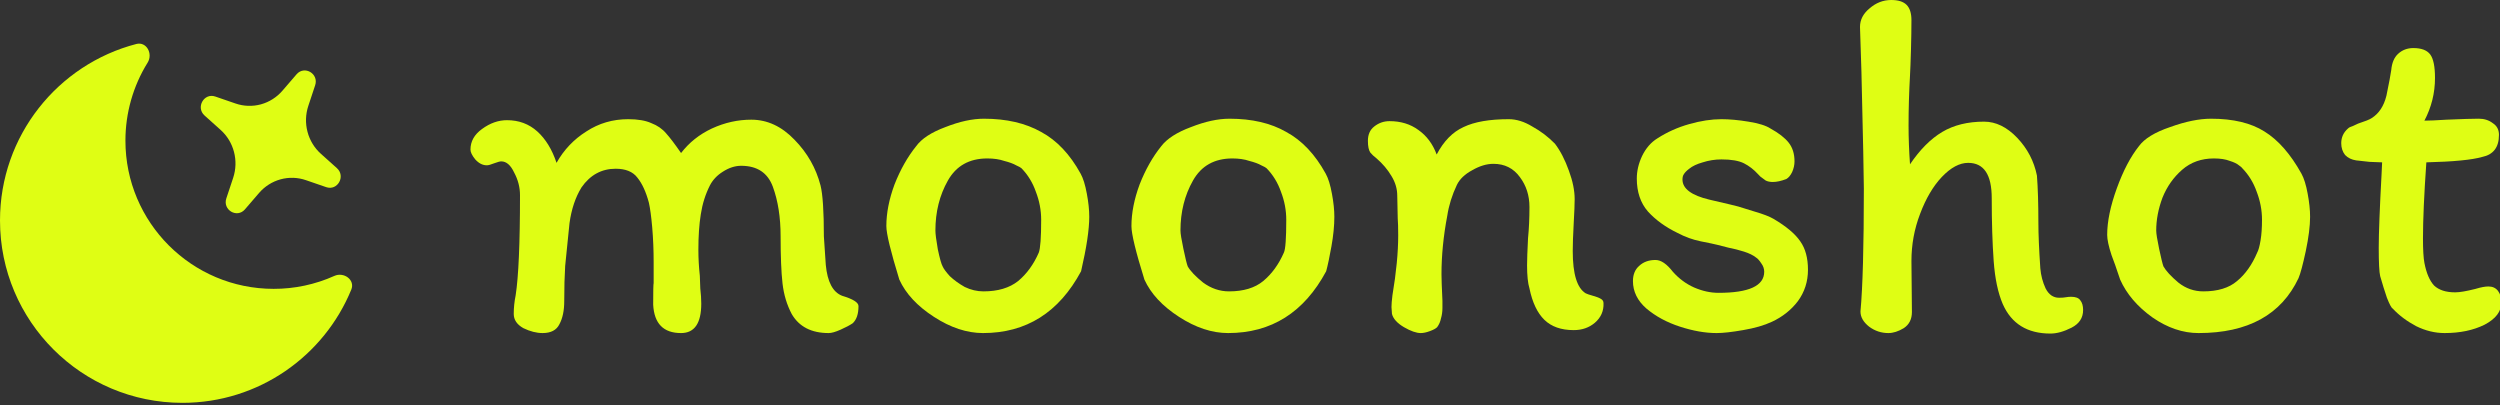
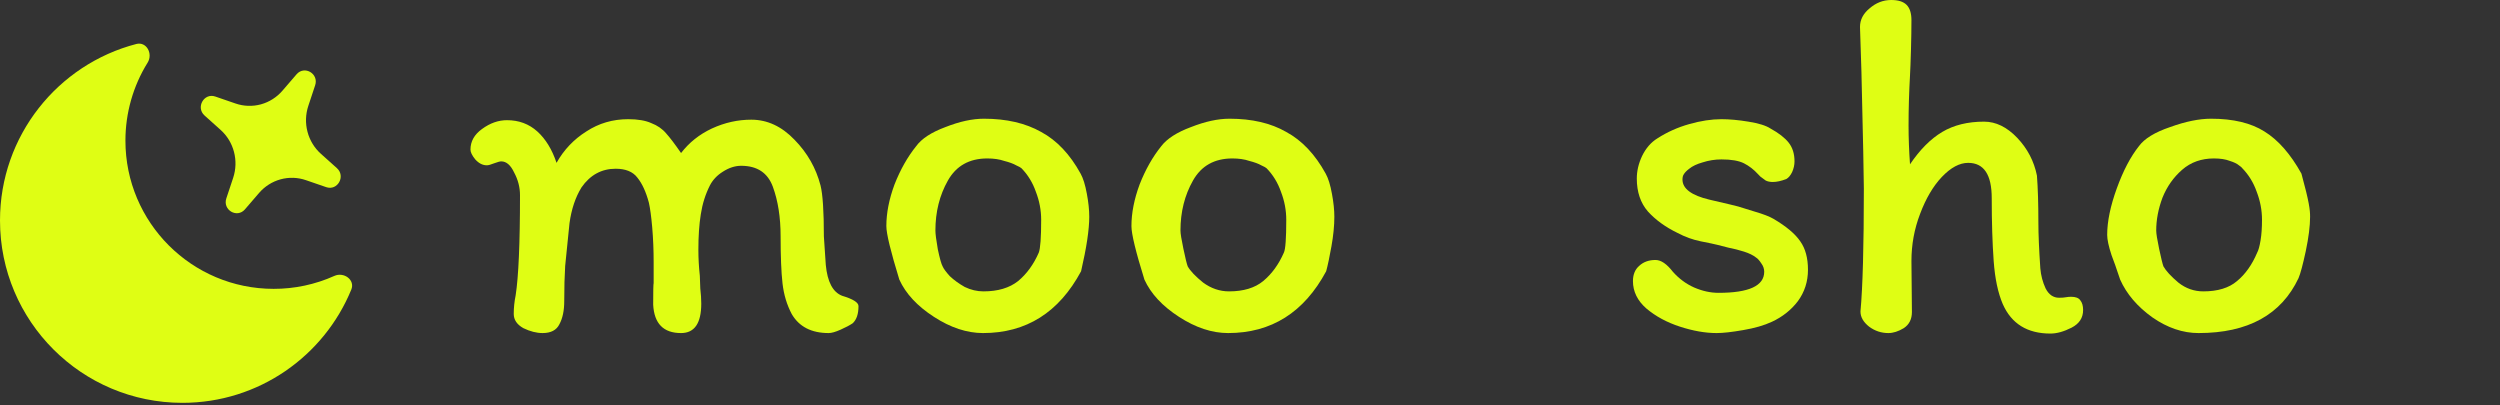
<svg xmlns="http://www.w3.org/2000/svg" width="111" height="18" viewBox="0 0 111 18" fill="none">
  <rect x="0" y="0" width="111" height="18" fill="#333333" stroke="none" />
  <g clip-path="url(#clip0_7133_3135)">
    <path d="M35.15 13.938C34.936 13.532 34.801 13.082 34.744 12.588C34.687 12.08 34.659 11.383 34.659 10.497C34.659 9.655 34.545 8.922 34.317 8.298C34.089 7.673 33.62 7.361 32.908 7.361C32.638 7.361 32.367 7.448 32.097 7.622C31.84 7.782 31.648 7.985 31.52 8.232C31.321 8.624 31.186 9.053 31.115 9.517C31.043 9.967 31.008 10.49 31.008 11.085C31.008 11.463 31.029 11.848 31.072 12.24C31.072 12.356 31.079 12.545 31.093 12.806C31.122 13.053 31.136 13.278 31.136 13.481C31.136 14.352 30.837 14.788 30.239 14.788C29.457 14.788 29.044 14.367 29.001 13.525C29.001 12.929 29.008 12.61 29.022 12.566V11.63C29.022 11.107 29.001 10.599 28.959 10.105C28.916 9.612 28.866 9.241 28.809 8.995C28.681 8.515 28.51 8.145 28.297 7.884C28.097 7.622 27.777 7.492 27.336 7.492C26.71 7.492 26.204 7.768 25.82 8.319C25.55 8.755 25.372 9.285 25.286 9.909C25.201 10.708 25.137 11.339 25.094 11.804C25.066 12.254 25.052 12.777 25.052 13.372C25.052 13.793 24.98 14.134 24.838 14.396C24.71 14.657 24.461 14.788 24.091 14.788C23.821 14.788 23.536 14.715 23.237 14.57C22.953 14.41 22.81 14.2 22.81 13.938C22.81 13.663 22.839 13.387 22.895 13.111C23.023 12.283 23.088 10.802 23.088 8.668C23.088 8.319 23.002 7.985 22.831 7.666C22.675 7.332 22.483 7.165 22.255 7.165C22.198 7.165 22.091 7.194 21.935 7.252C21.792 7.31 21.686 7.339 21.614 7.339C21.43 7.339 21.259 7.252 21.102 7.078C20.96 6.904 20.889 6.758 20.889 6.642C20.889 6.279 21.059 5.974 21.401 5.728C21.757 5.466 22.127 5.336 22.511 5.336C23.038 5.336 23.486 5.503 23.856 5.836C24.226 6.17 24.511 6.635 24.71 7.23C25.037 6.65 25.479 6.185 26.034 5.836C26.589 5.473 27.208 5.292 27.891 5.292C28.318 5.292 28.66 5.35 28.916 5.466C29.186 5.568 29.407 5.72 29.578 5.924C29.748 6.112 29.969 6.403 30.239 6.795C30.595 6.33 31.051 5.967 31.606 5.706C32.175 5.444 32.758 5.314 33.356 5.314C34.068 5.314 34.708 5.611 35.278 6.207C35.847 6.788 36.231 7.463 36.431 8.232C36.53 8.624 36.58 9.379 36.58 10.497L36.665 11.761C36.737 12.516 36.978 12.973 37.391 13.133C37.875 13.278 38.117 13.43 38.117 13.59C38.117 13.938 38.032 14.193 37.861 14.352C37.733 14.439 37.555 14.534 37.327 14.635C37.099 14.737 36.922 14.788 36.794 14.788C36.025 14.788 35.477 14.505 35.15 13.938Z" fill="#DFFE14" />
    <path d="M47.979 7.71C48.093 7.913 48.185 8.211 48.256 8.603C48.328 8.98 48.363 9.322 48.363 9.626C48.363 10.193 48.242 10.998 48 12.044C47.018 13.873 45.566 14.788 43.645 14.788C42.934 14.788 42.208 14.549 41.468 14.069C40.727 13.59 40.215 13.039 39.93 12.414C39.546 11.165 39.354 10.374 39.354 10.04C39.354 9.459 39.475 8.842 39.717 8.189C39.973 7.536 40.293 6.969 40.678 6.49C40.92 6.156 41.354 5.873 41.98 5.641C42.606 5.394 43.175 5.271 43.688 5.271C44.684 5.271 45.531 5.466 46.228 5.859C46.926 6.236 47.509 6.853 47.979 7.71ZM46.122 11.216C46.193 11.028 46.228 10.541 46.228 9.757C46.228 9.336 46.15 8.922 45.993 8.516C45.851 8.109 45.638 7.761 45.353 7.47C45.325 7.441 45.246 7.398 45.118 7.34C44.99 7.267 44.812 7.202 44.584 7.144C44.371 7.071 44.122 7.035 43.837 7.035C43.04 7.035 42.457 7.361 42.087 8.015C41.717 8.668 41.532 9.409 41.532 10.236C41.532 10.381 41.567 10.657 41.638 11.064C41.724 11.47 41.795 11.725 41.852 11.826C41.895 11.928 42.001 12.073 42.172 12.262C42.357 12.436 42.578 12.596 42.834 12.741C43.104 12.872 43.382 12.937 43.666 12.937C44.307 12.937 44.819 12.784 45.203 12.48C45.588 12.16 45.894 11.739 46.122 11.216Z" fill="#DFFE14" />
    <path d="M58.861 7.71C58.975 7.913 59.067 8.211 59.138 8.603C59.209 8.98 59.245 9.322 59.245 9.626C59.245 10.018 59.202 10.454 59.117 10.933C59.032 11.412 58.953 11.783 58.882 12.044C57.9 13.873 56.448 14.788 54.527 14.788C53.815 14.788 53.09 14.549 52.349 14.069C51.609 13.59 51.097 13.039 50.812 12.414C50.428 11.18 50.236 10.389 50.236 10.04C50.236 9.459 50.357 8.842 50.599 8.189C50.855 7.536 51.175 6.969 51.56 6.49C51.816 6.156 52.257 5.873 52.883 5.641C53.509 5.394 54.079 5.271 54.591 5.271C55.587 5.271 56.427 5.466 57.11 5.859C57.807 6.236 58.391 6.853 58.861 7.71ZM57.004 11.216C57.075 11.071 57.11 10.585 57.11 9.757C57.11 9.336 57.032 8.922 56.875 8.516C56.733 8.109 56.52 7.761 56.235 7.47C56.206 7.441 56.128 7.398 56 7.34C55.872 7.267 55.694 7.202 55.466 7.144C55.253 7.071 55.004 7.035 54.719 7.035C53.922 7.035 53.339 7.361 52.969 8.015C52.599 8.668 52.413 9.409 52.413 10.236C52.413 10.367 52.456 10.636 52.542 11.042C52.627 11.449 52.691 11.71 52.734 11.826C52.848 12.029 53.075 12.269 53.417 12.545C53.773 12.806 54.157 12.937 54.57 12.937C55.21 12.937 55.715 12.784 56.085 12.48C56.47 12.16 56.776 11.739 57.004 11.216Z" fill="#DFFE14" />
-     <path d="M61.12 7.034C61.006 6.947 60.913 6.86 60.842 6.773C60.771 6.671 60.735 6.497 60.735 6.25C60.735 5.974 60.828 5.764 61.013 5.619C61.212 5.459 61.44 5.379 61.696 5.379C62.194 5.379 62.621 5.51 62.977 5.771C63.347 6.032 63.617 6.396 63.788 6.86C64.101 6.265 64.5 5.858 64.984 5.64C65.468 5.408 66.137 5.292 66.99 5.292C67.332 5.292 67.681 5.401 68.037 5.619C68.407 5.822 68.741 6.076 69.04 6.381C69.282 6.7 69.488 7.1 69.659 7.579C69.83 8.043 69.915 8.465 69.915 8.842C69.915 9.06 69.901 9.416 69.873 9.909C69.844 10.432 69.83 10.846 69.83 11.151C69.83 12.167 70.022 12.791 70.406 13.024C70.463 13.053 70.57 13.089 70.727 13.133C70.883 13.176 70.997 13.22 71.068 13.263C71.153 13.307 71.196 13.372 71.196 13.459C71.21 13.808 71.082 14.098 70.812 14.331C70.556 14.548 70.243 14.657 69.873 14.657C69.317 14.657 68.883 14.505 68.57 14.2C68.257 13.895 68.037 13.43 67.908 12.806C67.837 12.574 67.802 12.232 67.802 11.782C67.802 11.536 67.816 11.136 67.844 10.584C67.887 10.149 67.908 9.684 67.908 9.191C67.908 8.682 67.766 8.239 67.482 7.862C67.197 7.47 66.805 7.274 66.307 7.274C66.008 7.274 65.695 7.368 65.368 7.557C65.041 7.731 64.813 7.949 64.685 8.21C64.471 8.661 64.329 9.118 64.258 9.583C64.087 10.483 64.002 11.347 64.002 12.174C64.002 12.378 64.016 12.77 64.044 13.351C64.044 13.394 64.044 13.503 64.044 13.677C64.044 13.837 64.023 13.989 63.98 14.134C63.952 14.28 63.895 14.41 63.809 14.527C63.753 14.585 63.646 14.643 63.489 14.701C63.333 14.759 63.197 14.788 63.084 14.788C62.884 14.788 62.635 14.701 62.337 14.527C62.038 14.352 61.86 14.156 61.803 13.938L61.782 13.634C61.782 13.517 61.795 13.343 61.824 13.111C61.995 12.095 62.08 11.209 62.08 10.454C62.08 10.12 62.073 9.866 62.059 9.691L62.038 8.69C62.038 8.385 61.952 8.094 61.782 7.818C61.611 7.528 61.39 7.267 61.12 7.034Z" fill="#DFFE14" />
    <path d="M78.737 9.713C79.306 10.047 79.704 10.381 79.932 10.715C80.16 11.035 80.274 11.456 80.274 11.978C80.274 12.501 80.124 12.966 79.826 13.372C79.527 13.764 79.142 14.069 78.673 14.287C78.331 14.447 77.904 14.57 77.392 14.657C76.894 14.744 76.502 14.788 76.218 14.788C75.719 14.788 75.179 14.694 74.595 14.505C74.012 14.316 73.513 14.047 73.101 13.699C72.702 13.351 72.503 12.944 72.503 12.479C72.503 12.189 72.596 11.964 72.781 11.804C72.966 11.63 73.208 11.543 73.506 11.543C73.748 11.543 74.004 11.717 74.275 12.066C74.545 12.37 74.859 12.603 75.214 12.762C75.584 12.922 75.947 13.002 76.303 13.002C77.655 13.002 78.331 12.69 78.331 12.066C78.331 11.935 78.289 11.811 78.203 11.695C78.118 11.565 78.04 11.477 77.968 11.434C77.84 11.332 77.662 11.245 77.434 11.172C77.207 11.1 76.979 11.042 76.751 10.998C76.524 10.94 76.353 10.897 76.239 10.868C76.125 10.838 75.883 10.788 75.513 10.715C75.157 10.643 74.816 10.519 74.488 10.345C73.948 10.084 73.506 9.764 73.165 9.387C72.838 9.009 72.674 8.523 72.674 7.927C72.674 7.593 72.752 7.259 72.909 6.925C73.079 6.577 73.307 6.316 73.592 6.141C74.019 5.866 74.488 5.655 75.001 5.51C75.513 5.365 75.99 5.292 76.431 5.292C76.787 5.292 77.186 5.328 77.627 5.401C78.082 5.473 78.409 5.575 78.609 5.706C78.979 5.909 79.249 6.12 79.42 6.337C79.591 6.555 79.676 6.831 79.676 7.165C79.676 7.325 79.641 7.484 79.569 7.644C79.498 7.789 79.413 7.891 79.313 7.949C79.085 8.036 78.886 8.08 78.715 8.08C78.587 8.08 78.481 8.058 78.395 8.014C78.31 7.956 78.232 7.898 78.16 7.84C78.103 7.782 78.068 7.746 78.054 7.731C77.869 7.528 77.662 7.368 77.434 7.252C77.207 7.136 76.872 7.078 76.431 7.078C76.147 7.078 75.869 7.122 75.599 7.209C75.343 7.281 75.143 7.376 75.001 7.492C74.887 7.579 74.809 7.659 74.766 7.731C74.723 7.789 74.702 7.869 74.702 7.971C74.702 8.377 75.1 8.675 75.897 8.864C76.709 9.053 77.136 9.154 77.178 9.169C77.264 9.198 77.499 9.27 77.883 9.387C78.281 9.503 78.566 9.612 78.737 9.713Z" fill="#DFFE14" />
    <path d="M84.868 0.893C84.868 1.27 84.861 1.713 84.847 2.222C84.833 2.715 84.819 3.093 84.804 3.354C84.762 4.095 84.74 4.835 84.74 5.576C84.74 6.127 84.762 6.701 84.804 7.296C85.245 6.643 85.722 6.164 86.234 5.859C86.747 5.554 87.366 5.401 88.092 5.401C88.618 5.401 89.109 5.641 89.565 6.12C90.02 6.599 90.312 7.158 90.44 7.797C90.483 8.363 90.504 9.053 90.504 9.866C90.504 10.389 90.533 11.071 90.59 11.913C90.618 12.233 90.696 12.53 90.825 12.806C90.967 13.082 91.166 13.22 91.422 13.22C91.55 13.22 91.65 13.213 91.721 13.198C91.807 13.184 91.885 13.177 91.956 13.177C92.155 13.177 92.29 13.227 92.362 13.329C92.447 13.431 92.49 13.576 92.49 13.765C92.49 14.113 92.319 14.374 91.977 14.549C91.636 14.723 91.323 14.81 91.038 14.81C90.013 14.81 89.309 14.374 88.924 13.503C88.711 13.01 88.576 12.371 88.519 11.587C88.462 10.788 88.433 9.859 88.433 8.799C88.433 7.754 88.085 7.231 87.387 7.231C87.003 7.231 86.612 7.441 86.213 7.862C85.829 8.269 85.509 8.813 85.252 9.496C84.996 10.164 84.868 10.861 84.868 11.587L84.889 13.852C84.889 14.171 84.769 14.411 84.527 14.57C84.285 14.716 84.057 14.788 83.843 14.788C83.53 14.788 83.246 14.694 82.99 14.505C82.733 14.302 82.605 14.077 82.605 13.83C82.705 12.741 82.755 10.919 82.755 8.363C82.755 7.899 82.719 6.178 82.648 3.202L82.584 1.198C82.584 0.878 82.726 0.603 83.011 0.37C83.296 0.123 83.616 0 83.972 0C84.285 0 84.512 0.073 84.655 0.218C84.797 0.363 84.868 0.588 84.868 0.893Z" fill="#DFFE14" />
-     <path d="M102.184 7.71C102.297 7.913 102.39 8.211 102.461 8.603C102.532 8.98 102.568 9.322 102.568 9.626C102.568 10.033 102.504 10.541 102.376 11.151C102.248 11.746 102.141 12.146 102.055 12.349C101.287 13.975 99.807 14.788 97.615 14.788C96.917 14.788 96.234 14.556 95.565 14.091C94.896 13.612 94.42 13.053 94.135 12.414L93.986 11.979C93.971 11.921 93.893 11.703 93.751 11.325C93.623 10.933 93.559 10.636 93.559 10.432C93.559 9.837 93.701 9.147 93.986 8.363C94.27 7.579 94.598 6.955 94.968 6.49C95.21 6.156 95.672 5.873 96.355 5.641C97.038 5.394 97.643 5.271 98.17 5.271C99.152 5.271 99.942 5.459 100.54 5.837C101.152 6.214 101.7 6.839 102.184 7.71ZM100.219 11.216C100.276 11.115 100.326 10.933 100.369 10.672C100.412 10.411 100.433 10.106 100.433 9.757C100.433 9.336 100.355 8.922 100.198 8.516C100.056 8.109 99.842 7.761 99.558 7.47C99.543 7.441 99.494 7.398 99.408 7.34C99.323 7.267 99.188 7.202 99.002 7.144C98.818 7.071 98.583 7.035 98.298 7.035C97.743 7.035 97.273 7.202 96.889 7.536C96.505 7.87 96.213 8.283 96.014 8.777C95.829 9.271 95.736 9.757 95.736 10.236C95.736 10.367 95.779 10.636 95.864 11.042C95.95 11.449 96.014 11.71 96.056 11.826C96.17 12.029 96.391 12.269 96.718 12.545C97.046 12.806 97.416 12.937 97.828 12.937C98.469 12.937 98.967 12.784 99.323 12.48C99.693 12.175 99.992 11.754 100.219 11.216Z" fill="#DFFE14" />
-     <path d="M104.613 7.121C104.414 7.092 104.25 7.012 104.122 6.882C104.008 6.737 103.951 6.562 103.951 6.359C103.951 6.098 104.051 5.88 104.25 5.706C104.293 5.662 104.364 5.626 104.464 5.597C104.563 5.553 104.641 5.517 104.698 5.488C105.011 5.386 105.211 5.306 105.296 5.248C105.623 5.045 105.844 4.711 105.958 4.246C106.072 3.695 106.143 3.317 106.171 3.114C106.2 2.794 106.299 2.555 106.47 2.395C106.655 2.221 106.883 2.134 107.153 2.134C107.509 2.134 107.758 2.228 107.901 2.417C108.043 2.606 108.114 2.954 108.114 3.462C108.114 4.13 107.957 4.762 107.644 5.357C107.844 5.357 108.171 5.343 108.627 5.314C109.31 5.285 109.786 5.27 110.057 5.27C110.299 5.27 110.505 5.335 110.676 5.466C110.861 5.582 110.954 5.756 110.954 5.989C110.954 6.541 110.704 6.867 110.206 6.969C109.751 7.1 108.925 7.179 107.73 7.208C107.63 8.631 107.58 9.757 107.58 10.584C107.58 11.092 107.602 11.456 107.644 11.673C107.73 12.123 107.872 12.457 108.071 12.675C108.285 12.878 108.598 12.98 109.011 12.98C109.21 12.98 109.509 12.929 109.907 12.828C110.149 12.755 110.341 12.719 110.484 12.719C110.669 12.719 110.811 12.784 110.911 12.915C111.011 13.045 111.06 13.22 111.06 13.437C111.06 13.829 110.811 14.156 110.313 14.418C109.815 14.664 109.224 14.788 108.541 14.788C108.114 14.788 107.694 14.686 107.281 14.483C106.869 14.265 106.52 14.004 106.235 13.699C106.179 13.67 106.093 13.51 105.979 13.22C105.88 12.929 105.78 12.61 105.68 12.261C105.638 12.087 105.616 11.666 105.616 10.998C105.616 10.359 105.659 9.256 105.744 7.688L105.766 7.208C105.666 7.208 105.481 7.201 105.211 7.187C104.94 7.158 104.741 7.136 104.613 7.121Z" fill="#DFFE14" />
+     <path d="M102.184 7.71C102.532 8.98 102.568 9.322 102.568 9.626C102.568 10.033 102.504 10.541 102.376 11.151C102.248 11.746 102.141 12.146 102.055 12.349C101.287 13.975 99.807 14.788 97.615 14.788C96.917 14.788 96.234 14.556 95.565 14.091C94.896 13.612 94.42 13.053 94.135 12.414L93.986 11.979C93.971 11.921 93.893 11.703 93.751 11.325C93.623 10.933 93.559 10.636 93.559 10.432C93.559 9.837 93.701 9.147 93.986 8.363C94.27 7.579 94.598 6.955 94.968 6.49C95.21 6.156 95.672 5.873 96.355 5.641C97.038 5.394 97.643 5.271 98.17 5.271C99.152 5.271 99.942 5.459 100.54 5.837C101.152 6.214 101.7 6.839 102.184 7.71ZM100.219 11.216C100.276 11.115 100.326 10.933 100.369 10.672C100.412 10.411 100.433 10.106 100.433 9.757C100.433 9.336 100.355 8.922 100.198 8.516C100.056 8.109 99.842 7.761 99.558 7.47C99.543 7.441 99.494 7.398 99.408 7.34C99.323 7.267 99.188 7.202 99.002 7.144C98.818 7.071 98.583 7.035 98.298 7.035C97.743 7.035 97.273 7.202 96.889 7.536C96.505 7.87 96.213 8.283 96.014 8.777C95.829 9.271 95.736 9.757 95.736 10.236C95.736 10.367 95.779 10.636 95.864 11.042C95.95 11.449 96.014 11.71 96.056 11.826C96.17 12.029 96.391 12.269 96.718 12.545C97.046 12.806 97.416 12.937 97.828 12.937C98.469 12.937 98.967 12.784 99.323 12.48C99.693 12.175 99.992 11.754 100.219 11.216Z" fill="#DFFE14" />
    <path d="M15.598 12.857C15.775 12.427 15.268 12.06 14.844 12.251C13.995 12.632 13.077 12.827 12.15 12.825C8.515 12.825 5.569 9.88 5.569 6.246C5.568 5.02 5.91 3.818 6.554 2.782C6.801 2.385 6.505 1.836 6.053 1.953C2.571 2.859 0 6.024 0 9.789C0 14.261 3.626 17.886 8.1 17.886C11.488 17.886 14.389 15.808 15.598 12.857Z" fill="#DFFE14" />
    <path d="M13.993 3.786C14.164 3.273 13.518 2.892 13.167 3.299L12.542 4.025C12.288 4.32 11.955 4.531 11.584 4.633C11.213 4.734 10.82 4.721 10.456 4.595L9.559 4.286C9.056 4.112 8.683 4.772 9.083 5.129L9.794 5.767C10.083 6.025 10.29 6.365 10.389 6.744C10.489 7.123 10.476 7.523 10.353 7.894L10.049 8.809C9.878 9.323 10.524 9.703 10.875 9.296L11.5 8.57C11.754 8.275 12.087 8.064 12.458 7.962C12.829 7.861 13.222 7.874 13.585 8L14.483 8.309C14.986 8.484 15.359 7.825 14.959 7.466L14.248 6.829C13.959 6.571 13.752 6.23 13.653 5.852C13.553 5.473 13.566 5.073 13.689 4.702L13.993 3.786Z" fill="#DFFE14" />
  </g>
  <defs>
    <clipPath id="clip0_7133_3135">
      <rect width="111" height="18" fill="white" />
    </clipPath>
  </defs>
</svg>